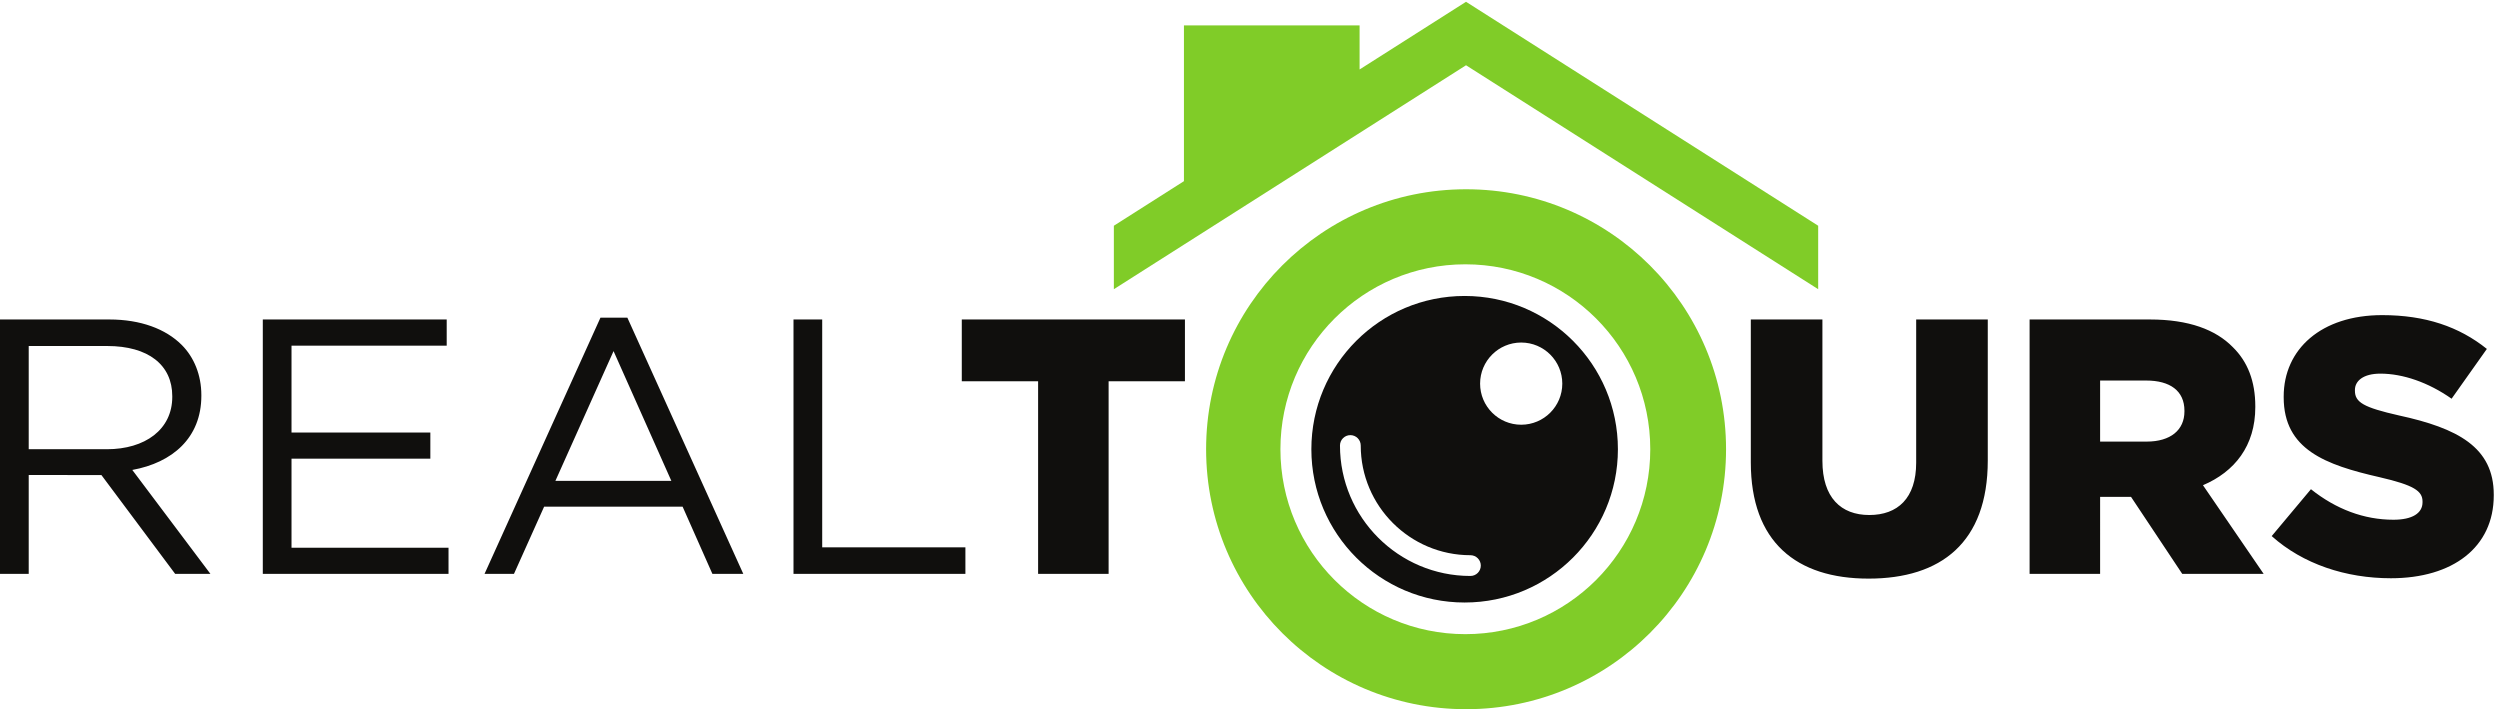
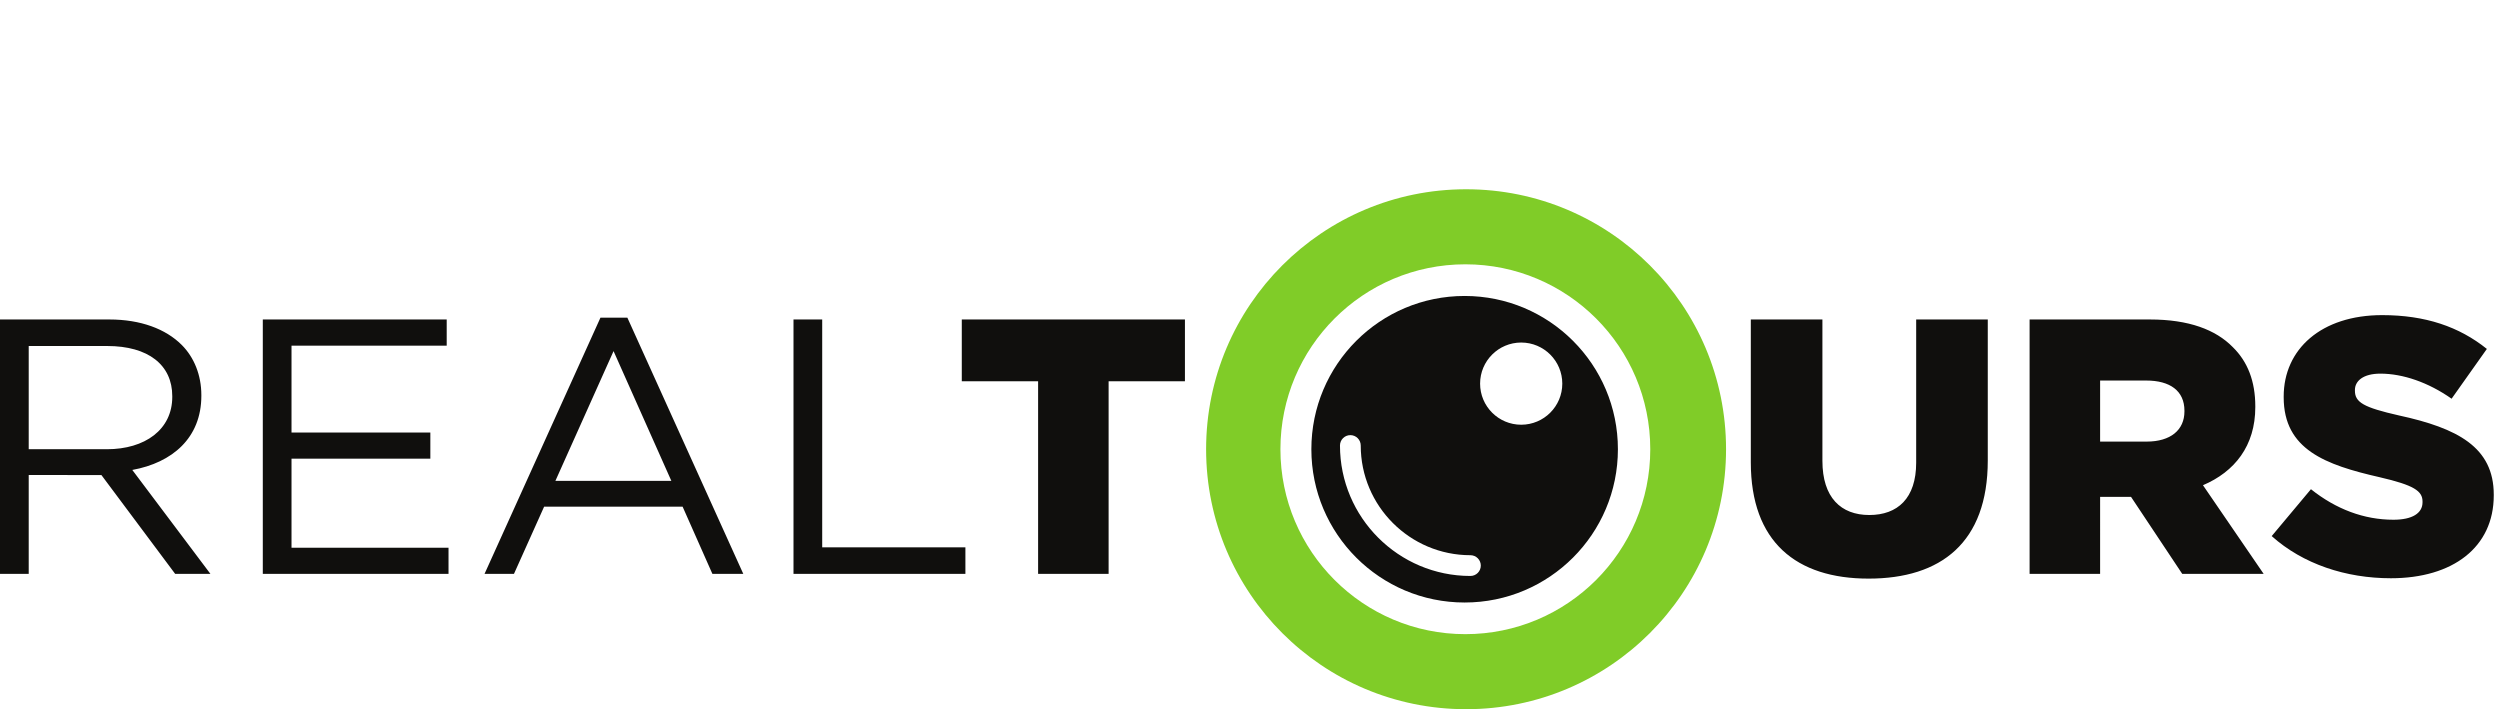
<svg xmlns="http://www.w3.org/2000/svg" viewBox="0 0 717 203.4">
  <path d="M230.414 560.605c82.297 0 141.07 42.325 141.07 112.856v1.574c0 67.399-51.73 108.153-140.289 108.153H61.922V560.605ZM0 840.395h235.898c67.403 0 121.477-20.375 155.965-54.86 26.649-26.637 42.317-65.047 42.317-108.156v-1.563c0-90.91-62.696-144.211-148.903-159.875l168.504-224.152h-76.019l-159.106 213.18H61.922v-213.18H0v548.606M566.703 840.395H963.27v-56.418H628.625V596.66h299.379v-56.43H628.625V348.219h338.57v-56.43H566.703v548.606M1447.67 492.422l-124.61 279.789-125.4-279.789ZM1294.84 844.32h58l250.01-552.531h-66.62l-64.26 144.992h-298.61l-65.05-144.992h-63.47l250 552.531M1711.08 840.395h61.91V349h308.79v-57.211h-370.7v548.606M2238.56 707.164h-164.58v133.231h481.2V707.164H2390.6V291.789h-152.04v415.375M3775.44 532.395v308h154.39V535.527c0-79.156 39.97-116.777 101.09-116.777 61.14 0 101.11 36.051 101.11 112.855v308.79h154.39V536.313c0-177.122-101.1-254.711-257.05-254.711-155.97 0-253.93 79.16-253.93 250.793M4628.99 577.063c51.72 0 81.51 25.082 81.51 65.05v1.575c0 43.097-31.36 65.046-82.3 65.046h-99.54V577.063Zm-252.38 263.332h259.43c83.85 0 141.84-21.942 178.69-59.559 32.13-31.348 48.58-73.672 48.58-127.75v-1.563c0-83.863-44.66-139.503-112.86-168.503l130.9-191.231h-175.56l-110.51 166.152h-66.62V291.789h-152.05v548.606M4898.66 373.301l84.64 101.097c54.07-43.109 114.43-65.839 177.9-65.839 40.76 0 62.71 14.113 62.71 37.621v1.57c0 22.73-18.04 35.27-92.48 52.512-116.78 26.64-206.91 59.562-206.91 172.418v1.57c0 101.883 80.73 175.555 212.4 175.555 93.26 0 166.14-25.078 225.71-72.887l-76.04-107.371c-50.15 35.262-105 54.078-153.6 54.078-36.83 0-54.86-15.676-54.86-35.27v-1.57c0-25.074 18.81-36.047 94.83-53.289 126.19-27.43 204.56-68.187 204.56-170.855v-1.571c0-112.07-88.57-178.679-221.81-178.679-97.16 0-189.64 30.558-257.05 90.91" style="fill:#100f0d;fill-opacity:1;fill-rule:nonzero;stroke:none" transform="matrix(.133 0 0 -.133 0 203.4)" />
-   <path d="m3161.32 1525.46-229.52-145.95v95.08h-378.75v-335.93l-151.13-96.12V905.707l759.4 482.903 759.39-482.903v136.833l-759.39 482.92" style="fill:#80cc28;fill-opacity:1;fill-rule:nonzero;stroke:none" transform="matrix(.133 0 0 -.133 0 203.4)" />
  <path d="M3159.86 161.84c-220.23 0-398.77 178.531-398.77 398.758 0 220.234 178.54 398.761 398.77 398.761s398.76-178.527 398.76-398.761c0-220.227-178.53-398.758-398.76-398.758zm1.58 959.36c-309.61 0-560.6-250.989-560.6-560.602C2600.84 250.988 2851.83 0 3161.44 0c309.62 0 560.6 250.988 560.6 560.598 0 309.613-250.98 560.602-560.6 560.602" style="fill:#80cc28;fill-opacity:1;fill-rule:nonzero;stroke:none" transform="matrix(.133 0 0 -.133 0 203.4)" />
  <path d="M3280.28 613.453c-48.93 0-88.61 39.676-88.61 88.617 0 48.942 39.68 88.614 88.61 88.614 48.95 0 88.63-39.672 88.63-88.614 0-48.941-39.68-88.617-88.63-88.617zM3170.82 287.32c-155.12 0-281.31 126.192-281.31 281.313 0 12.344 10.02 22.379 22.38 22.379s22.38-10.035 22.38-22.379c0-130.442 106.1-236.551 236.55-236.551 12.36 0 22.37-10.043 22.37-22.383s-10.01-22.379-22.37-22.379zm-12.5 603.793c-182.54 0-330.51-147.972-330.51-330.515 0-182.539 147.97-330.516 330.51-330.516 182.55 0 330.52 147.977 330.52 330.516 0 182.543-147.97 330.515-330.52 330.515" style="fill:#100f0d;fill-opacity:1;fill-rule:nonzero;stroke:none" transform="matrix(.133 0 0 -.133 0 203.4)" />
</svg>